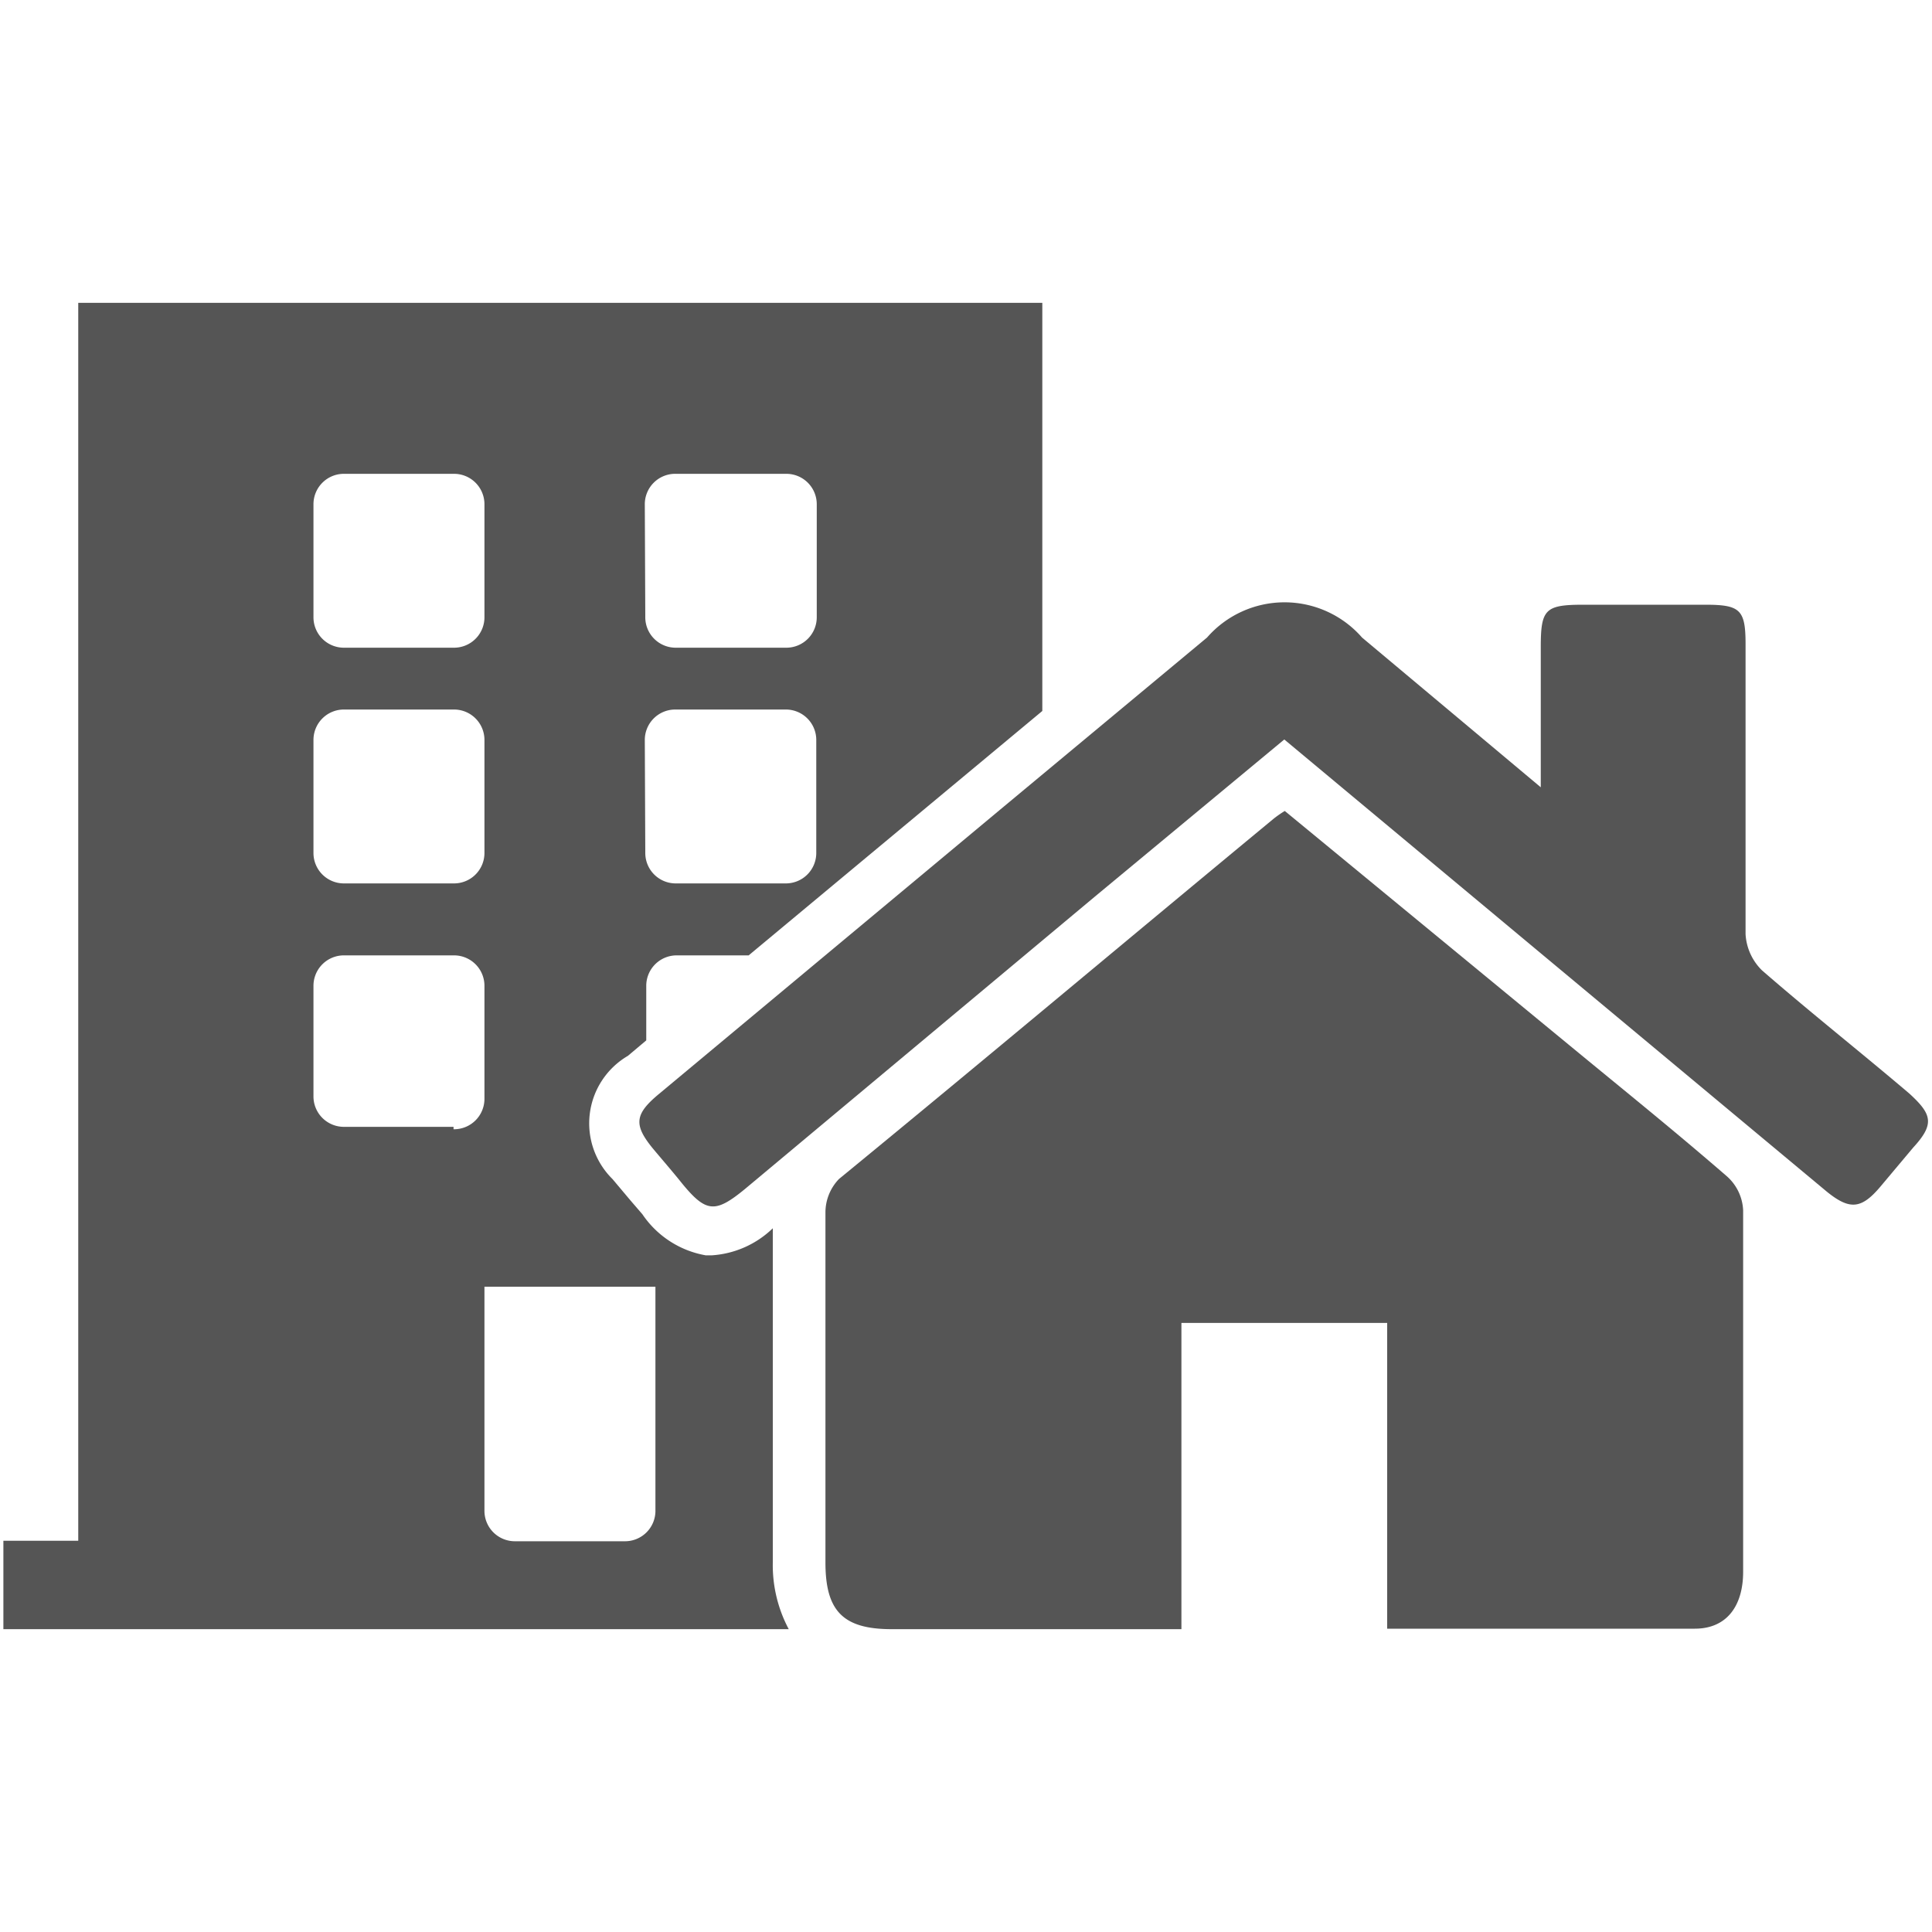
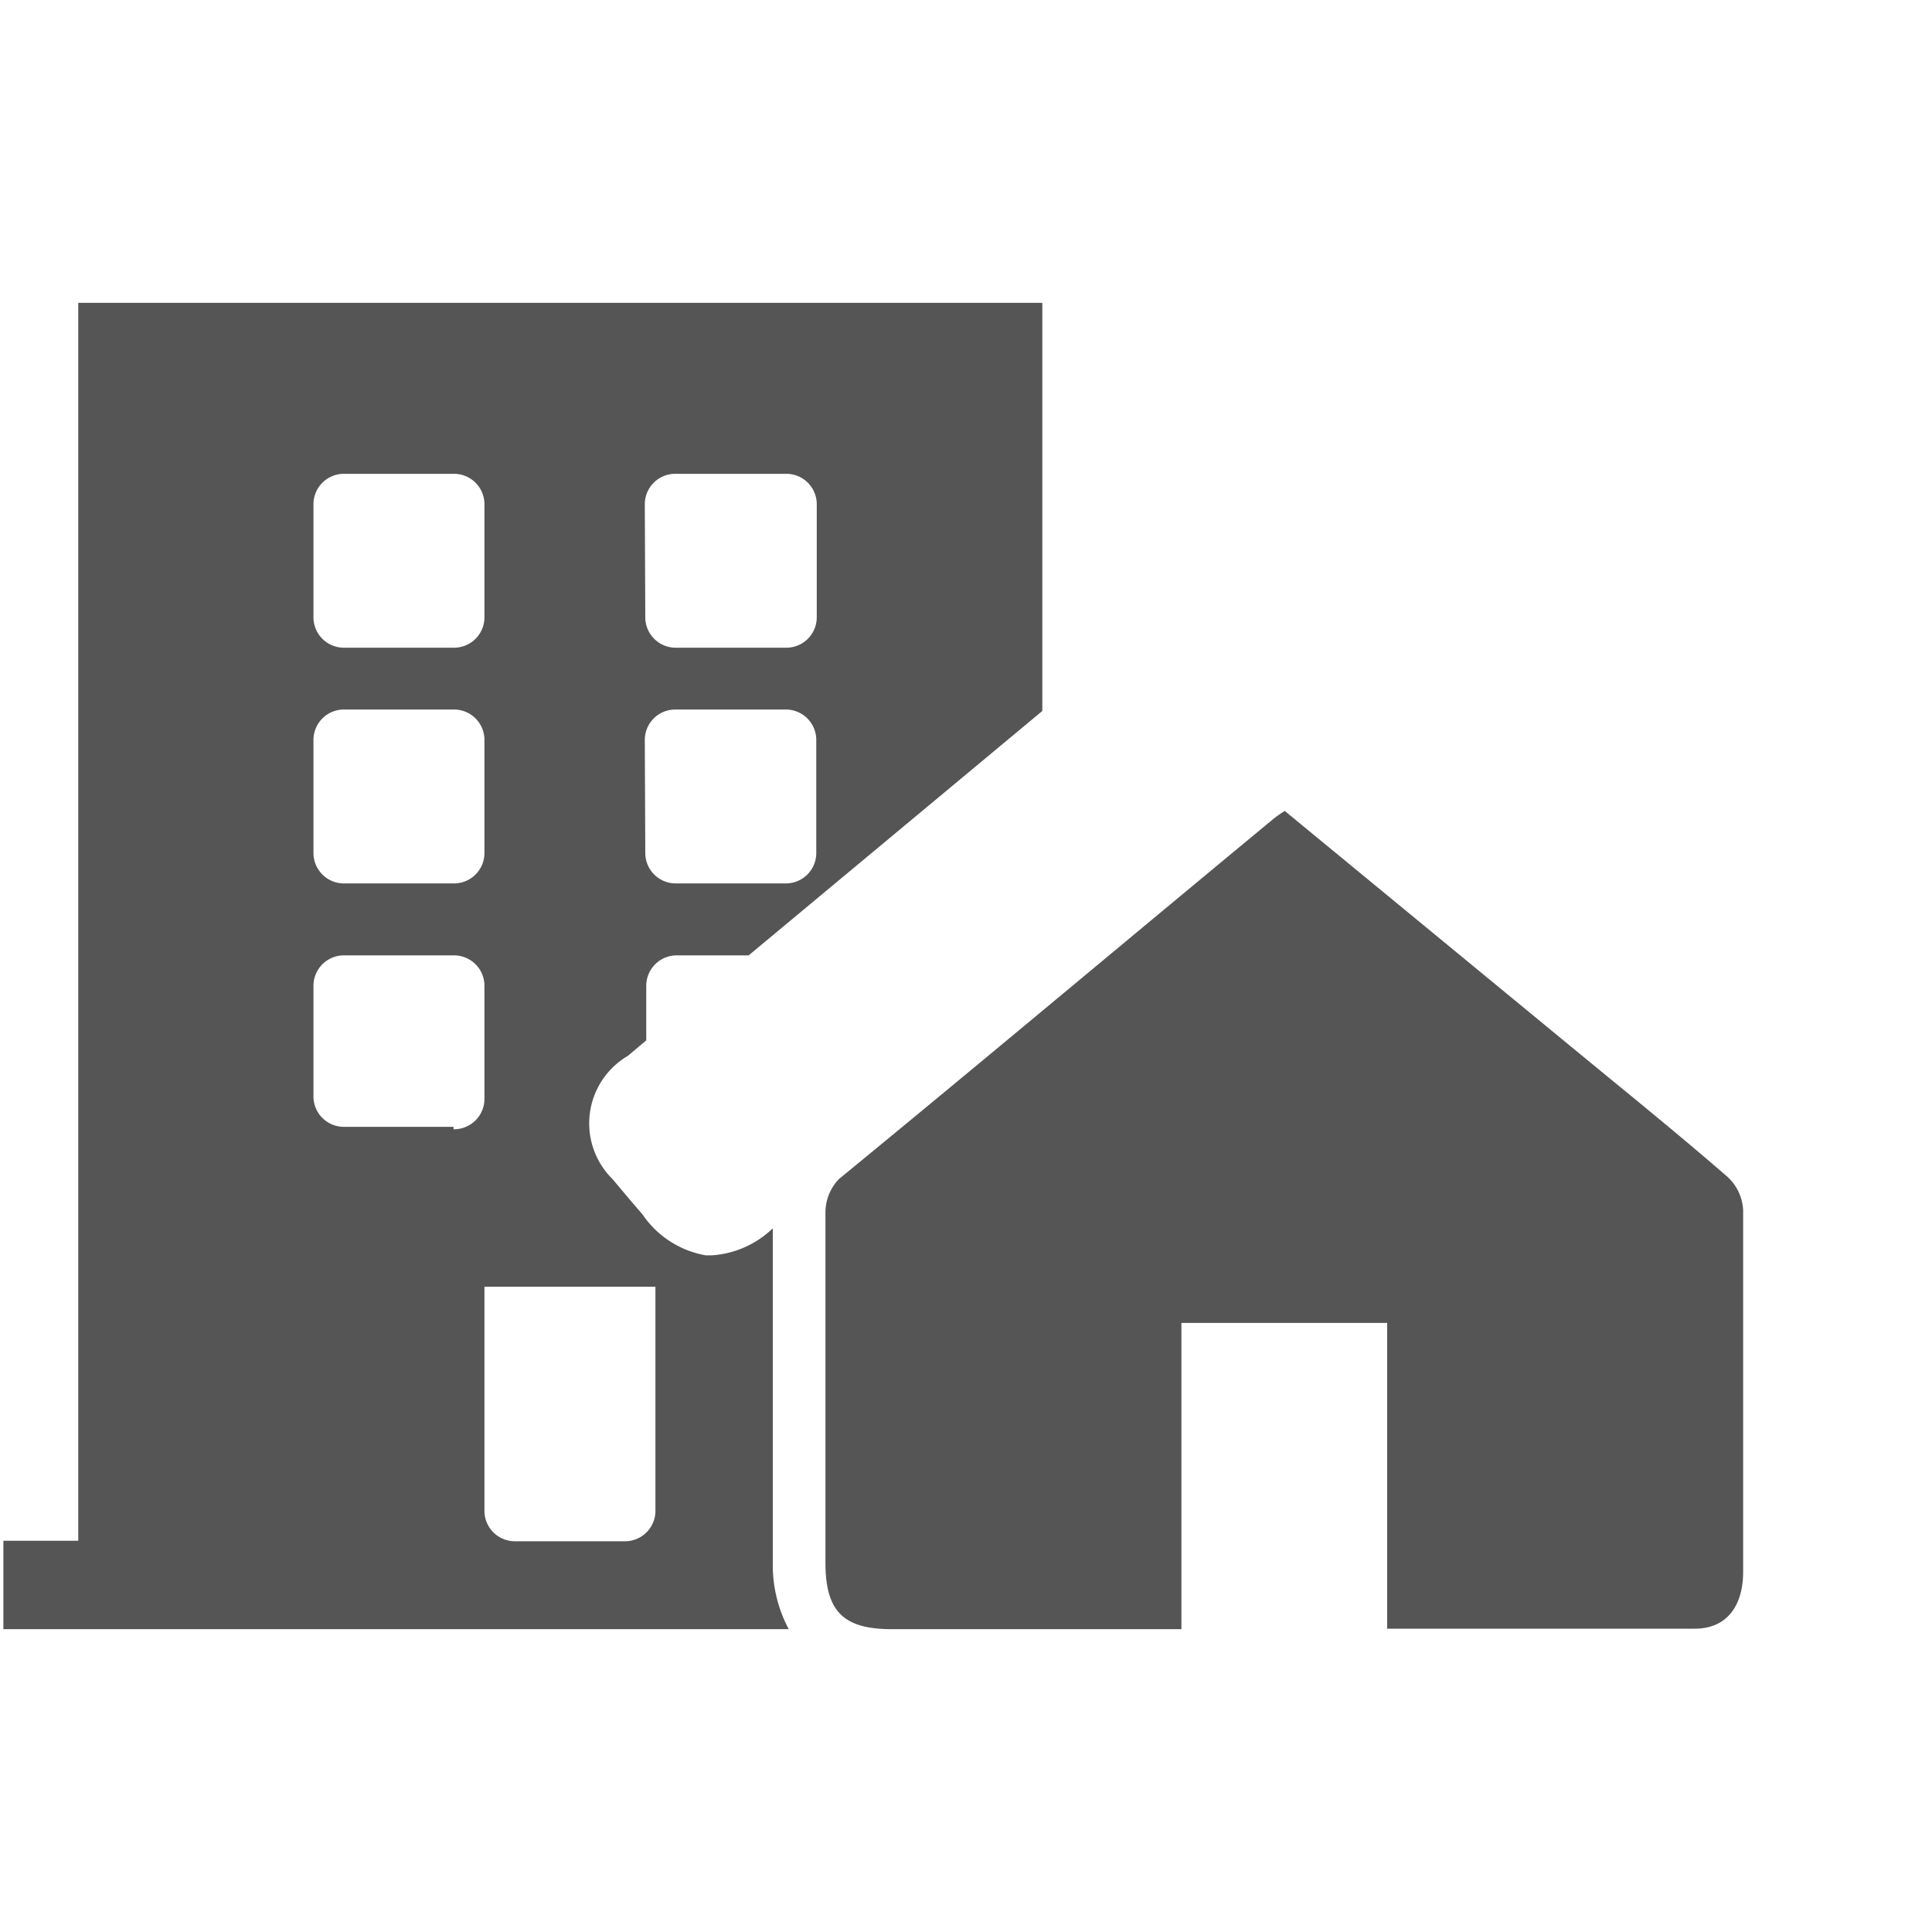
<svg xmlns="http://www.w3.org/2000/svg" id="Fontawesome" viewBox="0 0 40 40">
  <defs>
    <style>.cls-1{fill:#555;}</style>
  </defs>
  <title>Bureau-et-maison</title>
  <path class="cls-1" d="M35.76,24.36c-1.06-.92-2.14-1.79-3.22-2.68L26.6,16.79a2.29,2.29,0,0,0-.23.16c-3,2.48-6,5-9,7.46a1,1,0,0,0-.28.68c0,2.42,0,4.84,0,7.26,0,1,.36,1.38,1.37,1.38h6V27.39h4.26v6.33c2.17,0,4.27,0,6.37,0,.66,0,1-.47,1-1.18,0-2.49,0-5,0-7.48A1,1,0,0,0,35.76,24.36Z" />
  <path class="cls-1" d="M16,31.18c0-1.92,0-3.84,0-5.75a2,2,0,0,1-1.26.56h-.13a2,2,0,0,1-1.31-.85l-.25-.29-.37-.44A1.62,1.62,0,0,1,13,21.86l.38-.32V20.42a.63.63,0,0,1,.64-.64h1.48l6.08-5.06V6.27H1.62V31.9H.07v1.83H16.33A2.82,2.82,0,0,1,16,32.35ZM13.35,10.45A.63.63,0,0,1,14,9.81h2.27a.63.63,0,0,1,.64.64v2.32a.63.63,0,0,1-.64.64H14a.63.63,0,0,1-.64-.64Zm0,4.88a.63.63,0,0,1,.64-.64h2.27a.63.63,0,0,1,.64.64v2.32a.63.63,0,0,1-.64.64H14a.63.63,0,0,1-.64-.64ZM6.49,10.45a.63.63,0,0,1,.64-.64H9.39a.63.63,0,0,1,.64.64v2.32a.63.63,0,0,1-.64.64H7.13a.63.63,0,0,1-.64-.64Zm0,4.88a.63.63,0,0,1,.64-.64H9.39a.63.63,0,0,1,.64.64v2.32a.63.63,0,0,1-.64.64H7.13a.63.63,0,0,1-.64-.64Zm2.9,8H7.13a.63.63,0,0,1-.64-.64V20.42a.63.63,0,0,1,.64-.64H9.39a.63.63,0,0,1,.64.64v2.32A.63.63,0,0,1,9.39,23.38Zm4.18,7.94a.63.63,0,0,1-.64.64H10.67a.63.63,0,0,1-.64-.64V26.64h3.54Z" />
-   <path class="cls-1" d="M39.53,22.64c-1-.85-2.05-1.68-3.05-2.55a1.14,1.14,0,0,1-.34-.75c0-2,0-4,0-6,0-.72-.11-.82-.84-.82H32.79c-.8,0-.89.09-.89.88V16.3l-3.7-3.1a2.13,2.13,0,0,0-3.21,0l-4.28,3.56-7.08,5.9c-.49.41-.51.63-.12,1.11.2.24.41.48.61.73.5.61.69.62,1.3.12l7.24-6.05,3.93-3.26,5.23,4.36,6,5c.48.39.72.36,1.11-.1l.68-.81C40.06,23.27,40,23.07,39.53,22.64Z" />
</svg>